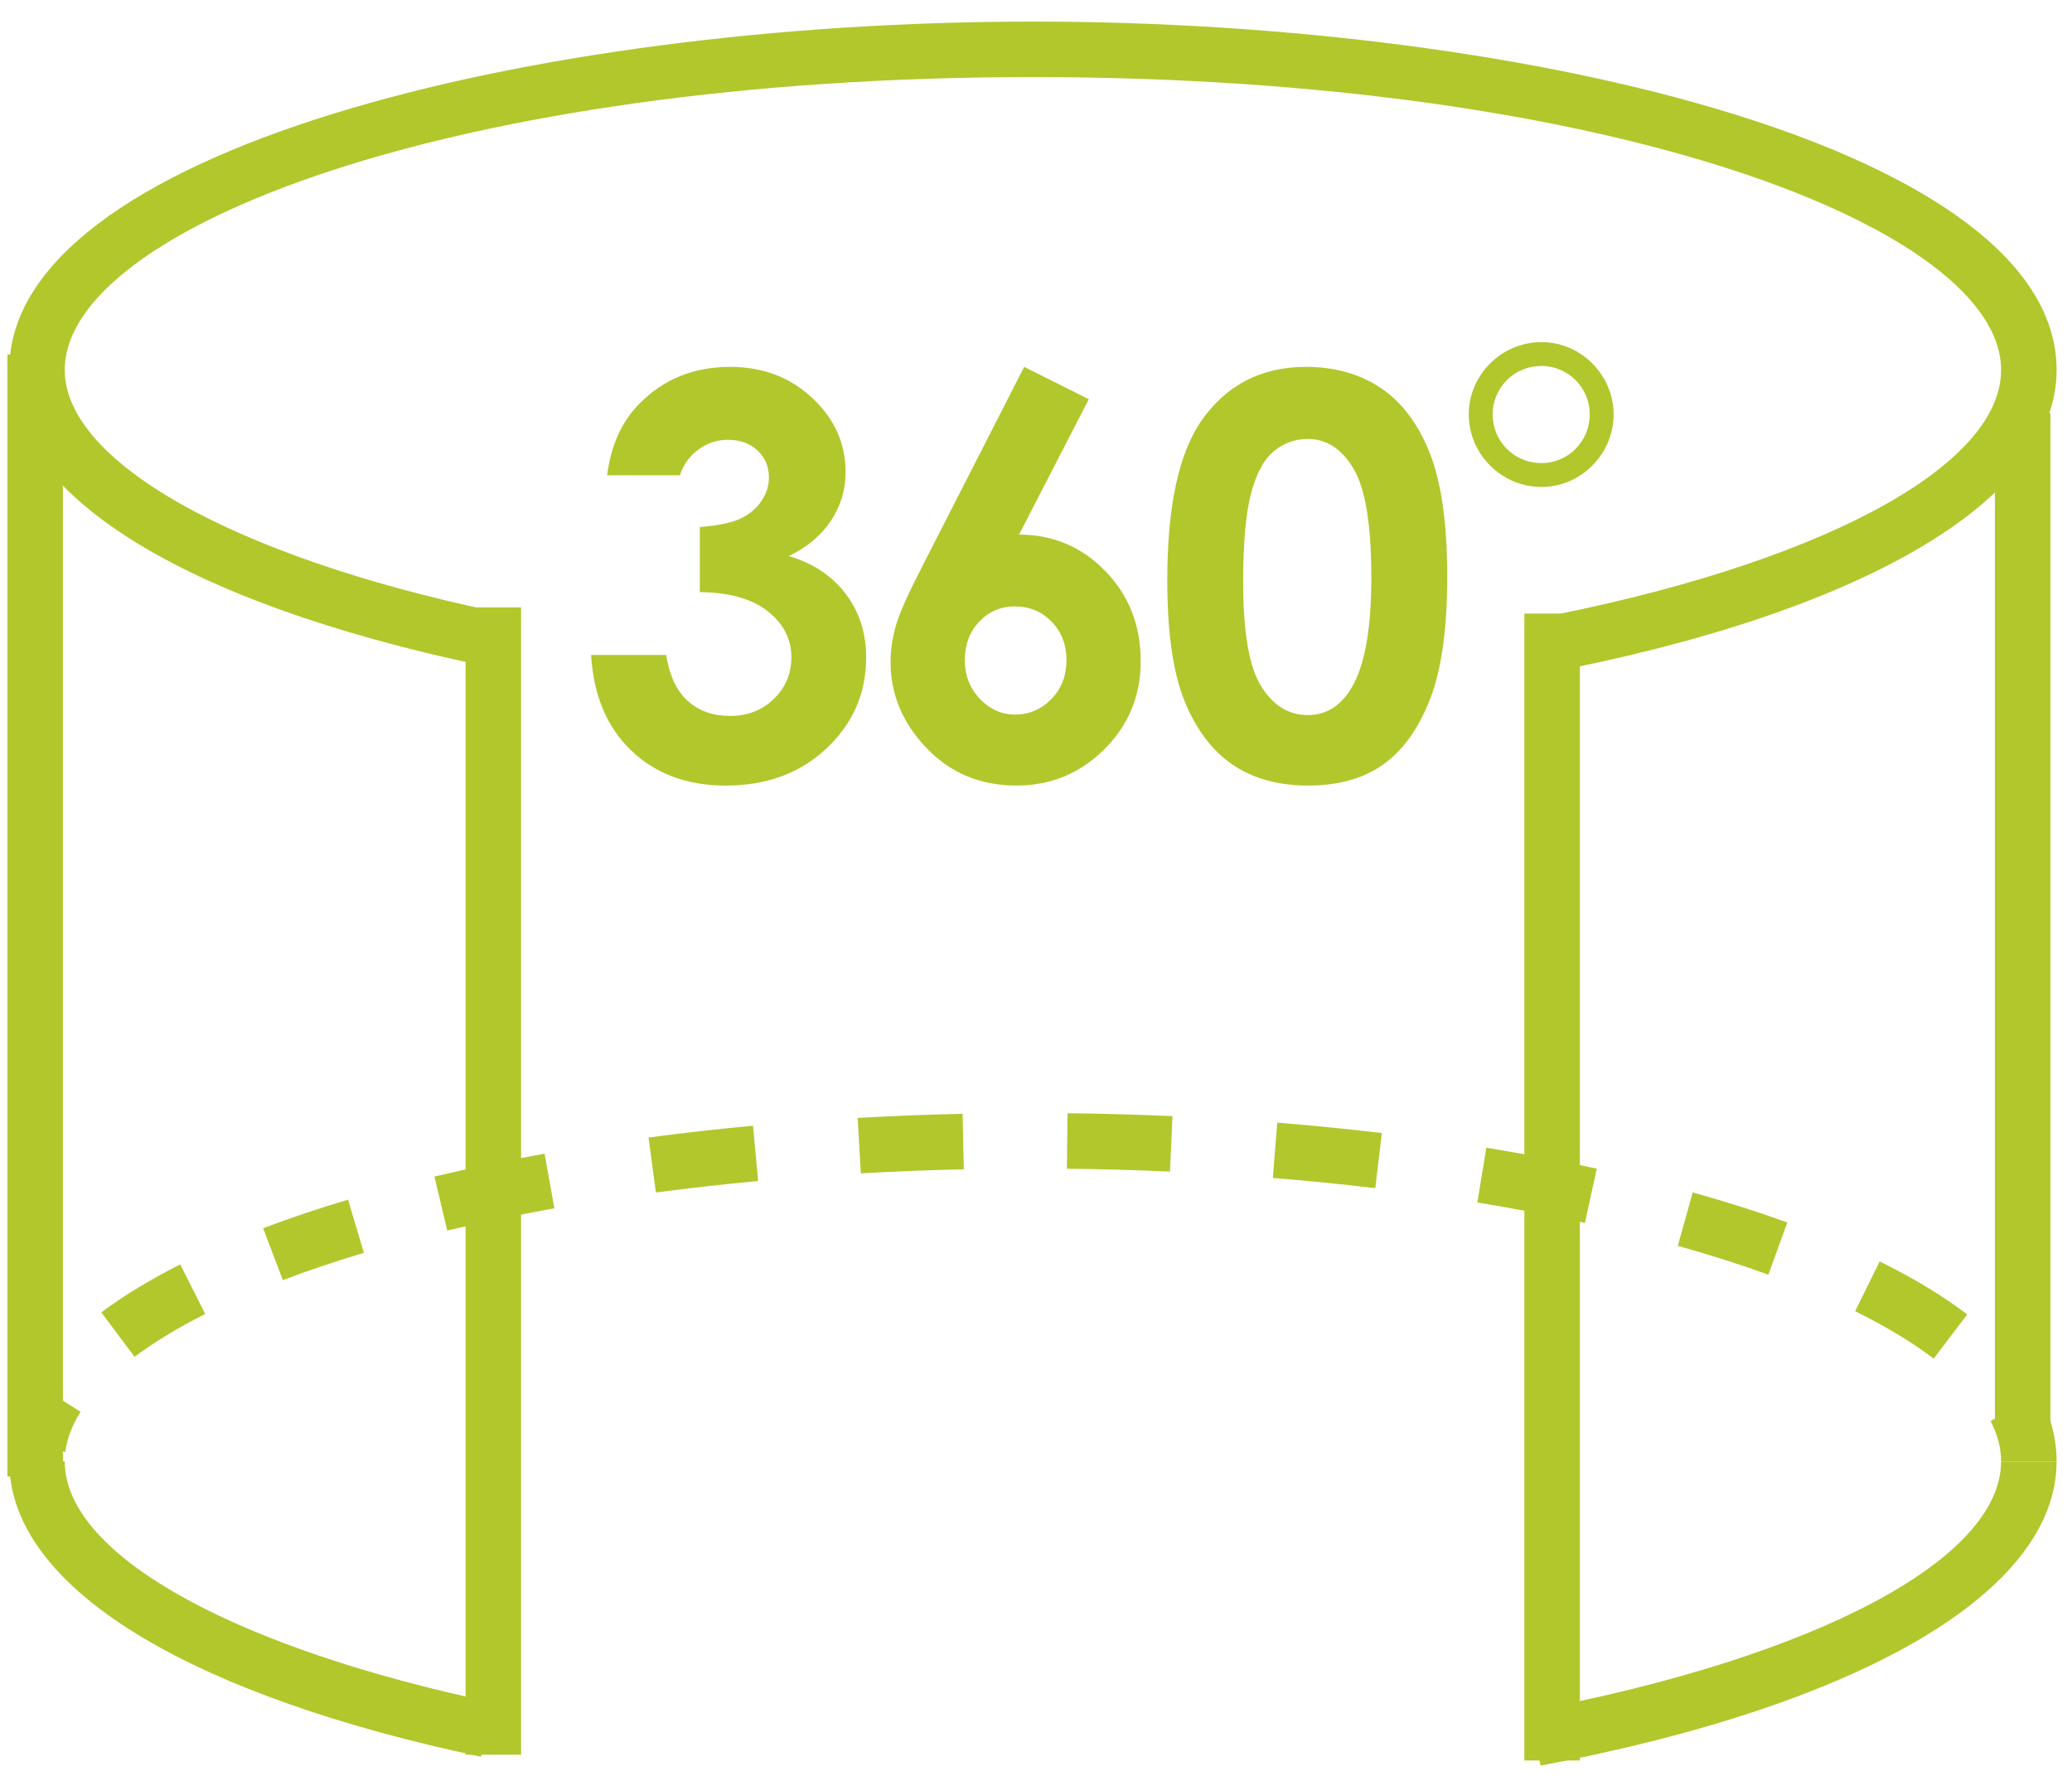
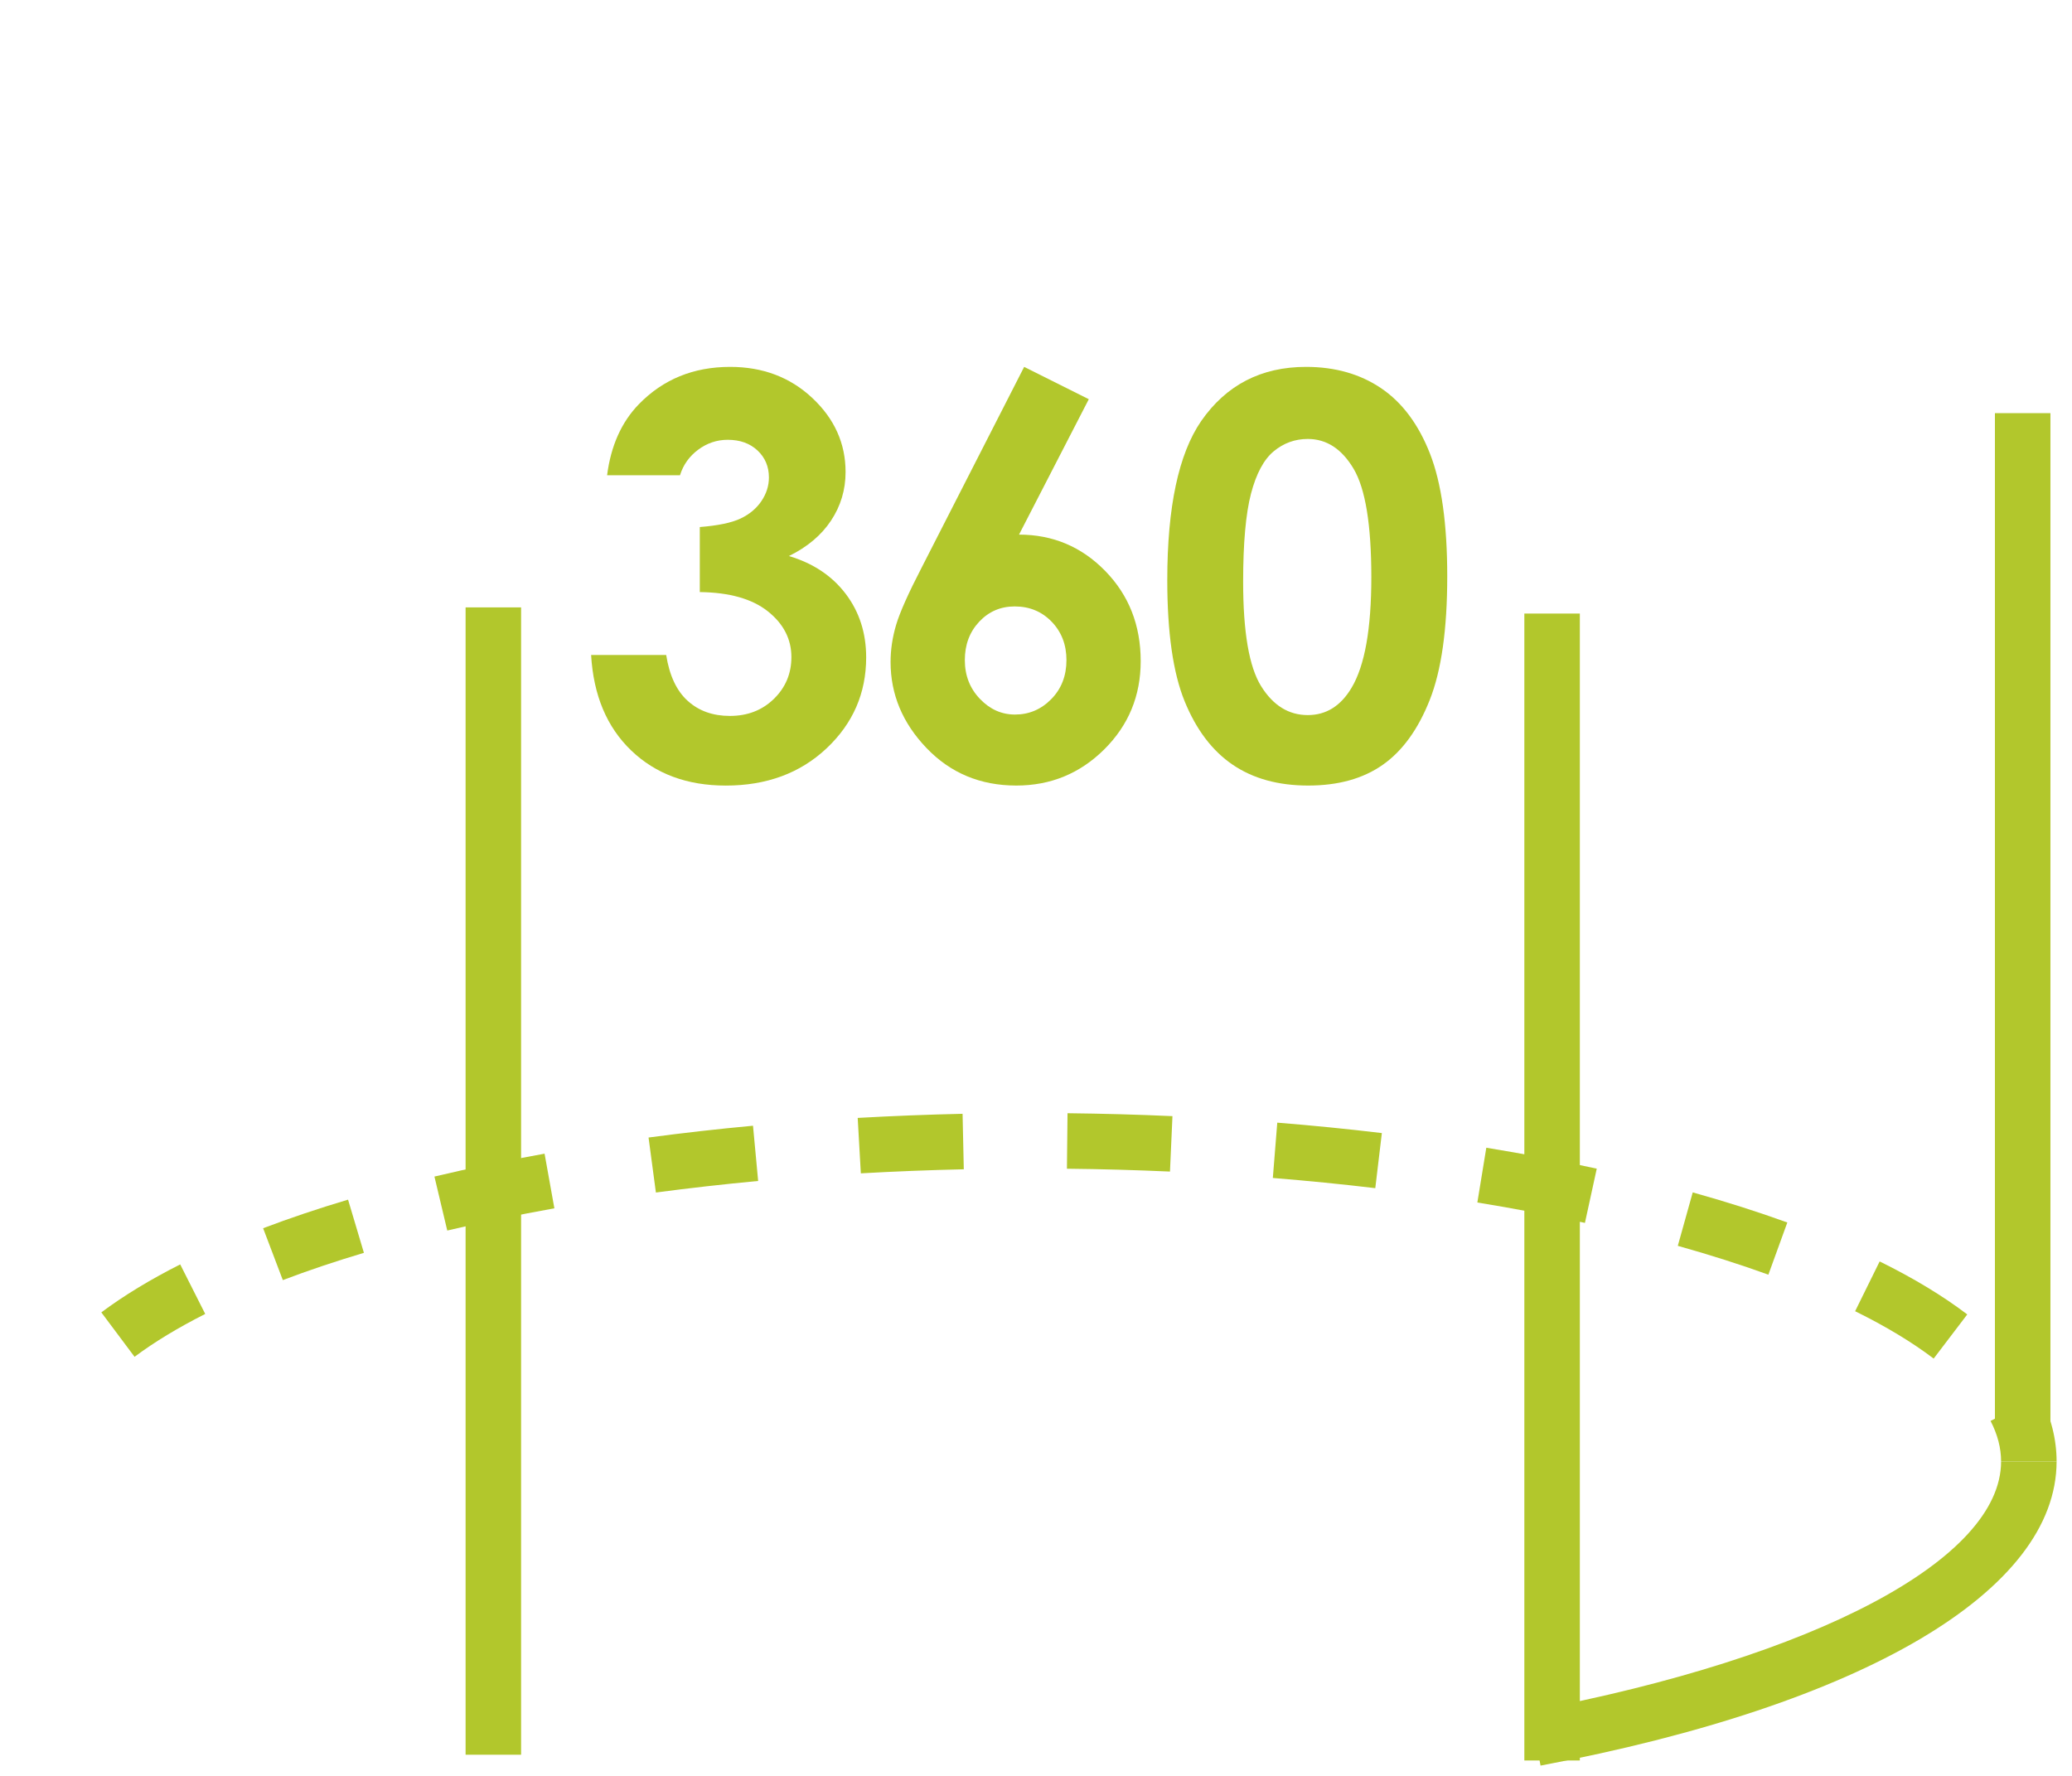
<svg xmlns="http://www.w3.org/2000/svg" version="1.1" x="0px" y="0px" width="112px" height="96px" viewBox="-0.401 -1.167 112 96" enable-background="new -0.401 -1.167 112 96" xml:space="preserve">
  <defs>
</defs>
-   <path fill="#B2C72C" d="M82.872,35.277l-0.557-2.948c15.461-2.915,25.451-8.212,25.451-13.495C107.766,11.187,86.738,3,55.433,3  S3.099,11.187,3.099,18.833c0,4.942,9.071,10.056,23.11,13.027l-0.621,2.935C9.39,31.367,0.099,25.549,0.099,18.833  C0.099,7.044,28.233,0,55.433,0c27.199,0,55.333,7.044,55.333,18.833C110.766,25.836,100.338,31.983,82.872,35.277z" />
  <path fill="#B2C72C" d="M82.872,94.277l-0.557-2.947c15.461-2.916,25.451-8.213,25.451-13.496h3  C110.766,84.836,100.338,90.984,82.872,94.277z" />
  <path fill="#B2C72C" d="M85.271,64.94c-0.946-0.206-1.913-0.402-2.9-0.59l0.559-2.947c1.015,0.191,2.009,0.394,2.98,0.605  L85.271,64.94z" />
  <path fill="#B2C72C" d="M104.121,72.275c-1.162-0.884-2.59-1.745-4.245-2.561l1.326-2.691c1.827,0.9,3.421,1.864,4.735,2.865  L104.121,72.275z M95.187,67.739c-1.521-0.551-3.168-1.075-4.896-1.559l0.807-2.889c1.802,0.503,3.521,1.05,5.113,1.627  L95.187,67.739z" />
  <path fill="#B2C72C" d="M110.766,77.833h-3c0-0.722-0.191-1.457-0.569-2.187l2.662-1.381  C110.461,75.425,110.766,76.625,110.766,77.833z" />
-   <path fill="#B2C72C" d="M25.597,93.797c-15.424-3.264-24.7-8.773-25.448-15.117c-0.033-0.28-0.05-0.563-0.05-0.847h3  c0,0.166,0.01,0.33,0.029,0.494c0.57,4.839,9.418,9.642,23.089,12.534L25.597,93.797z" />
-   <path fill="#B2C72C" d="M3.131,77.317L0.154,76.95c0.143-1.158,0.569-2.303,1.267-3.403l2.533,1.607  C3.496,75.875,3.219,76.603,3.131,77.317z" />
  <path fill="#B2C72C" d="M6.872,72.179l-1.796-2.402c1.205-0.9,2.639-1.772,4.264-2.593l1.352,2.678  C9.223,70.604,7.937,71.383,6.872,72.179z M14.887,68.033l-1.065-2.805c1.426-0.542,2.971-1.062,4.591-1.545l0.857,2.875  C17.72,67.02,16.246,67.516,14.887,68.033z" />
  <path fill="#B2C72C" d="M23.775,65.353l-0.693-2.918c0.967-0.23,1.958-0.45,2.972-0.66l0.608,2.938  C25.677,64.917,24.714,65.13,23.775,65.353z" />
  <path fill="#B2C72C" d="M26.662,64.712l-0.609-2.938c0.974-0.202,1.968-0.394,2.982-0.576l0.53,2.953  C28.577,64.329,27.609,64.516,26.662,64.712z" />
  <path fill="#B2C72C" d="M35.053,63.298l-0.397-2.973c1.836-0.245,3.735-0.46,5.646-0.638l0.278,2.986  C38.708,62.849,36.849,63.059,35.053,63.298z M73.939,63.062c-1.814-0.216-3.678-0.401-5.538-0.551l0.24-2.99  c1.898,0.152,3.8,0.342,5.653,0.563L73.939,63.062z M46.131,62.261l-0.17-2.996c1.868-0.105,3.776-0.181,5.669-0.223l0.066,3  C49.837,62.083,47.965,62.157,46.131,62.261z M62.841,62.165c-1.839-0.082-3.712-0.135-5.57-0.154l0.032-3  c1.891,0.021,3.799,0.073,5.672,0.158L62.841,62.165z" />
  <path fill="#B2C72C" d="M82.37,64.35c-0.952-0.182-1.925-0.351-2.914-0.513l0.484-2.961c1.015,0.166,2.013,0.341,2.99,0.526  L82.37,64.35z" />
-   <rect y="18" fill="#B2C72C" width="3" height="60.646" />
  <rect x="24.766" y="31.667" fill="#B2C72C" width="3" height="62.022" />
  <rect x="81.996" y="32" fill="#B2C72C" width="3" height="62" />
  <rect x="107.433" y="21.167" fill="#B2C72C" width="3" height="54.825" />
  <path fill="#B2C72C" d="M36.355,24.525h-3.94c0.205-1.592,0.776-2.871,1.714-3.838c1.309-1.348,2.954-2.021,4.937-2.021  c1.768,0,3.25,0.562,4.446,1.685s1.794,2.456,1.794,3.999c0,0.957-0.261,1.831-0.784,2.622s-1.282,1.431-2.278,1.919  c1.309,0.391,2.332,1.072,3.069,2.044s1.106,2.116,1.106,3.435c0,1.934-0.713,3.572-2.139,4.915s-3.242,2.014-5.449,2.014  c-2.09,0-3.794-0.632-5.112-1.896s-2.041-2.986-2.168-5.164h4.058c0.176,1.113,0.564,1.941,1.165,2.482  c0.601,0.543,1.36,0.813,2.278,0.813c0.957,0,1.75-0.308,2.38-0.923s0.945-1.367,0.945-2.256c0-0.977-0.425-1.802-1.274-2.476  s-2.075-1.021-3.677-1.04v-3.516c0.986-0.078,1.721-0.231,2.205-0.461s0.859-0.545,1.128-0.945s0.403-0.825,0.403-1.274  c0-0.586-0.205-1.071-0.615-1.458c-0.41-0.385-0.947-0.578-1.611-0.578c-0.586,0-1.118,0.179-1.597,0.535  S36.531,23.958,36.355,24.525z" />
  <path fill="#B2C72C" d="M54.959,18.666l3.494,1.747l-3.772,7.32c1.826,0,3.379,0.654,4.658,1.963s1.919,2.935,1.919,4.878  c0,1.875-0.657,3.464-1.97,4.769c-1.313,1.303-2.898,1.955-4.753,1.955c-1.943,0-3.562-0.676-4.856-2.029  c-1.294-1.352-1.941-2.902-1.941-4.65c0-0.664,0.1-1.333,0.3-2.007s0.662-1.709,1.384-3.105L54.959,18.666z M54.447,31.615  c-0.762,0-1.401,0.276-1.919,0.827c-0.518,0.553-0.776,1.243-0.776,2.073s0.271,1.528,0.813,2.095s1.174,0.85,1.897,0.85  c0.762,0,1.416-0.278,1.963-0.835s0.82-1.26,0.82-2.109c0-0.83-0.266-1.521-0.798-2.073C55.914,31.891,55.248,31.615,54.447,31.615z  " />
  <path fill="#B2C72C" d="M70.195,18.666c1.572,0,2.928,0.386,4.065,1.157s2.017,1.951,2.637,3.537  c0.62,1.588,0.931,3.797,0.931,6.629c0,2.861-0.315,5.088-0.945,6.68s-1.477,2.762-2.541,3.508  c-1.064,0.748-2.408,1.121-4.029,1.121s-2.982-0.376-4.086-1.128s-1.969-1.895-2.594-3.428s-0.938-3.716-0.938-6.548  c0-3.955,0.611-6.821,1.832-8.599C65.884,19.642,67.773,18.666,70.195,18.666z M70.291,22.562c-0.692,0-1.307,0.223-1.842,0.667  c-0.536,0.444-0.945,1.208-1.229,2.292c-0.282,1.084-0.424,2.671-0.424,4.761c0,2.725,0.324,4.607,0.973,5.646  c0.648,1.041,1.488,1.561,2.521,1.561c0.994,0,1.783-0.493,2.368-1.479c0.712-1.191,1.067-3.184,1.067-5.977  c0-2.832-0.32-4.785-0.958-5.859S71.304,22.562,70.291,22.562z" />
-   <path fill="#B2C72C" d="M86.822,21.227c0,2.16-1.771,3.93-3.9,3.93c-2.16,0-3.93-1.77-3.93-3.93c0-2.13,1.77-3.899,3.93-3.899  C85.111,17.328,86.822,19.157,86.822,21.227z M80.282,21.227c0,1.47,1.17,2.64,2.64,2.64c1.439,0,2.609-1.17,2.609-2.64  c0-1.439-1.17-2.61-2.609-2.61C81.392,18.617,80.282,19.847,80.282,21.227z" />
</svg>